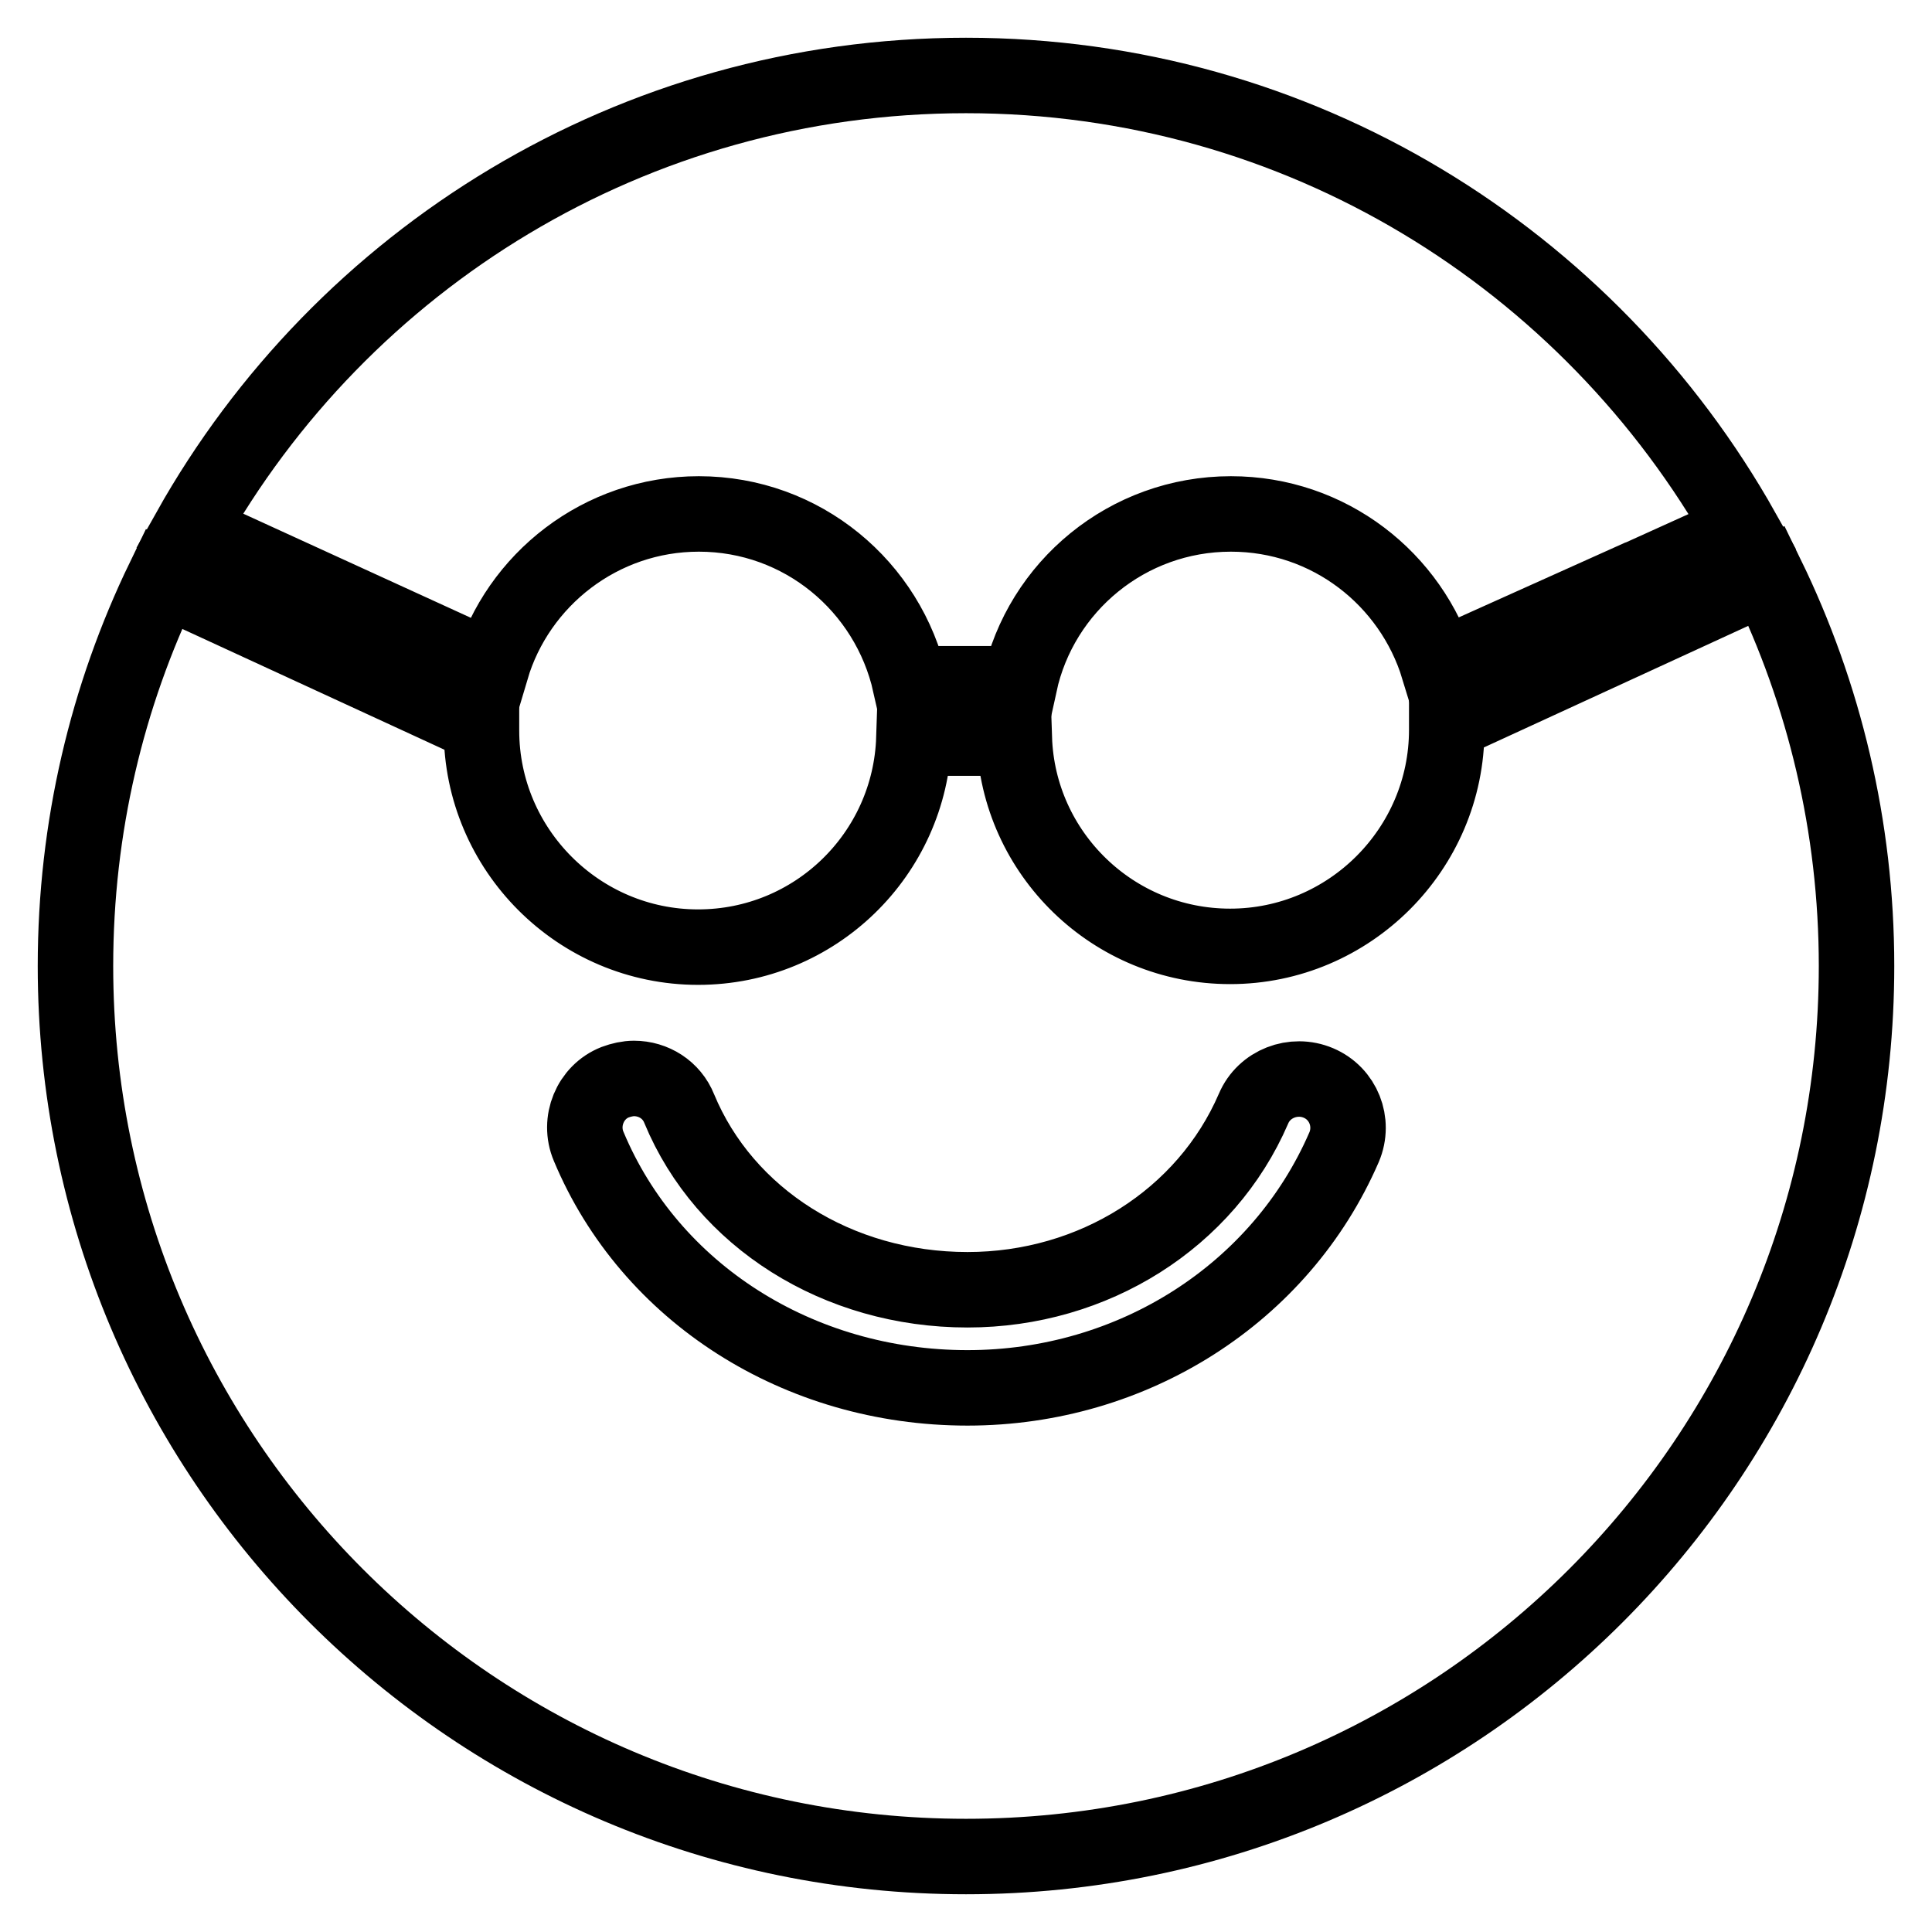
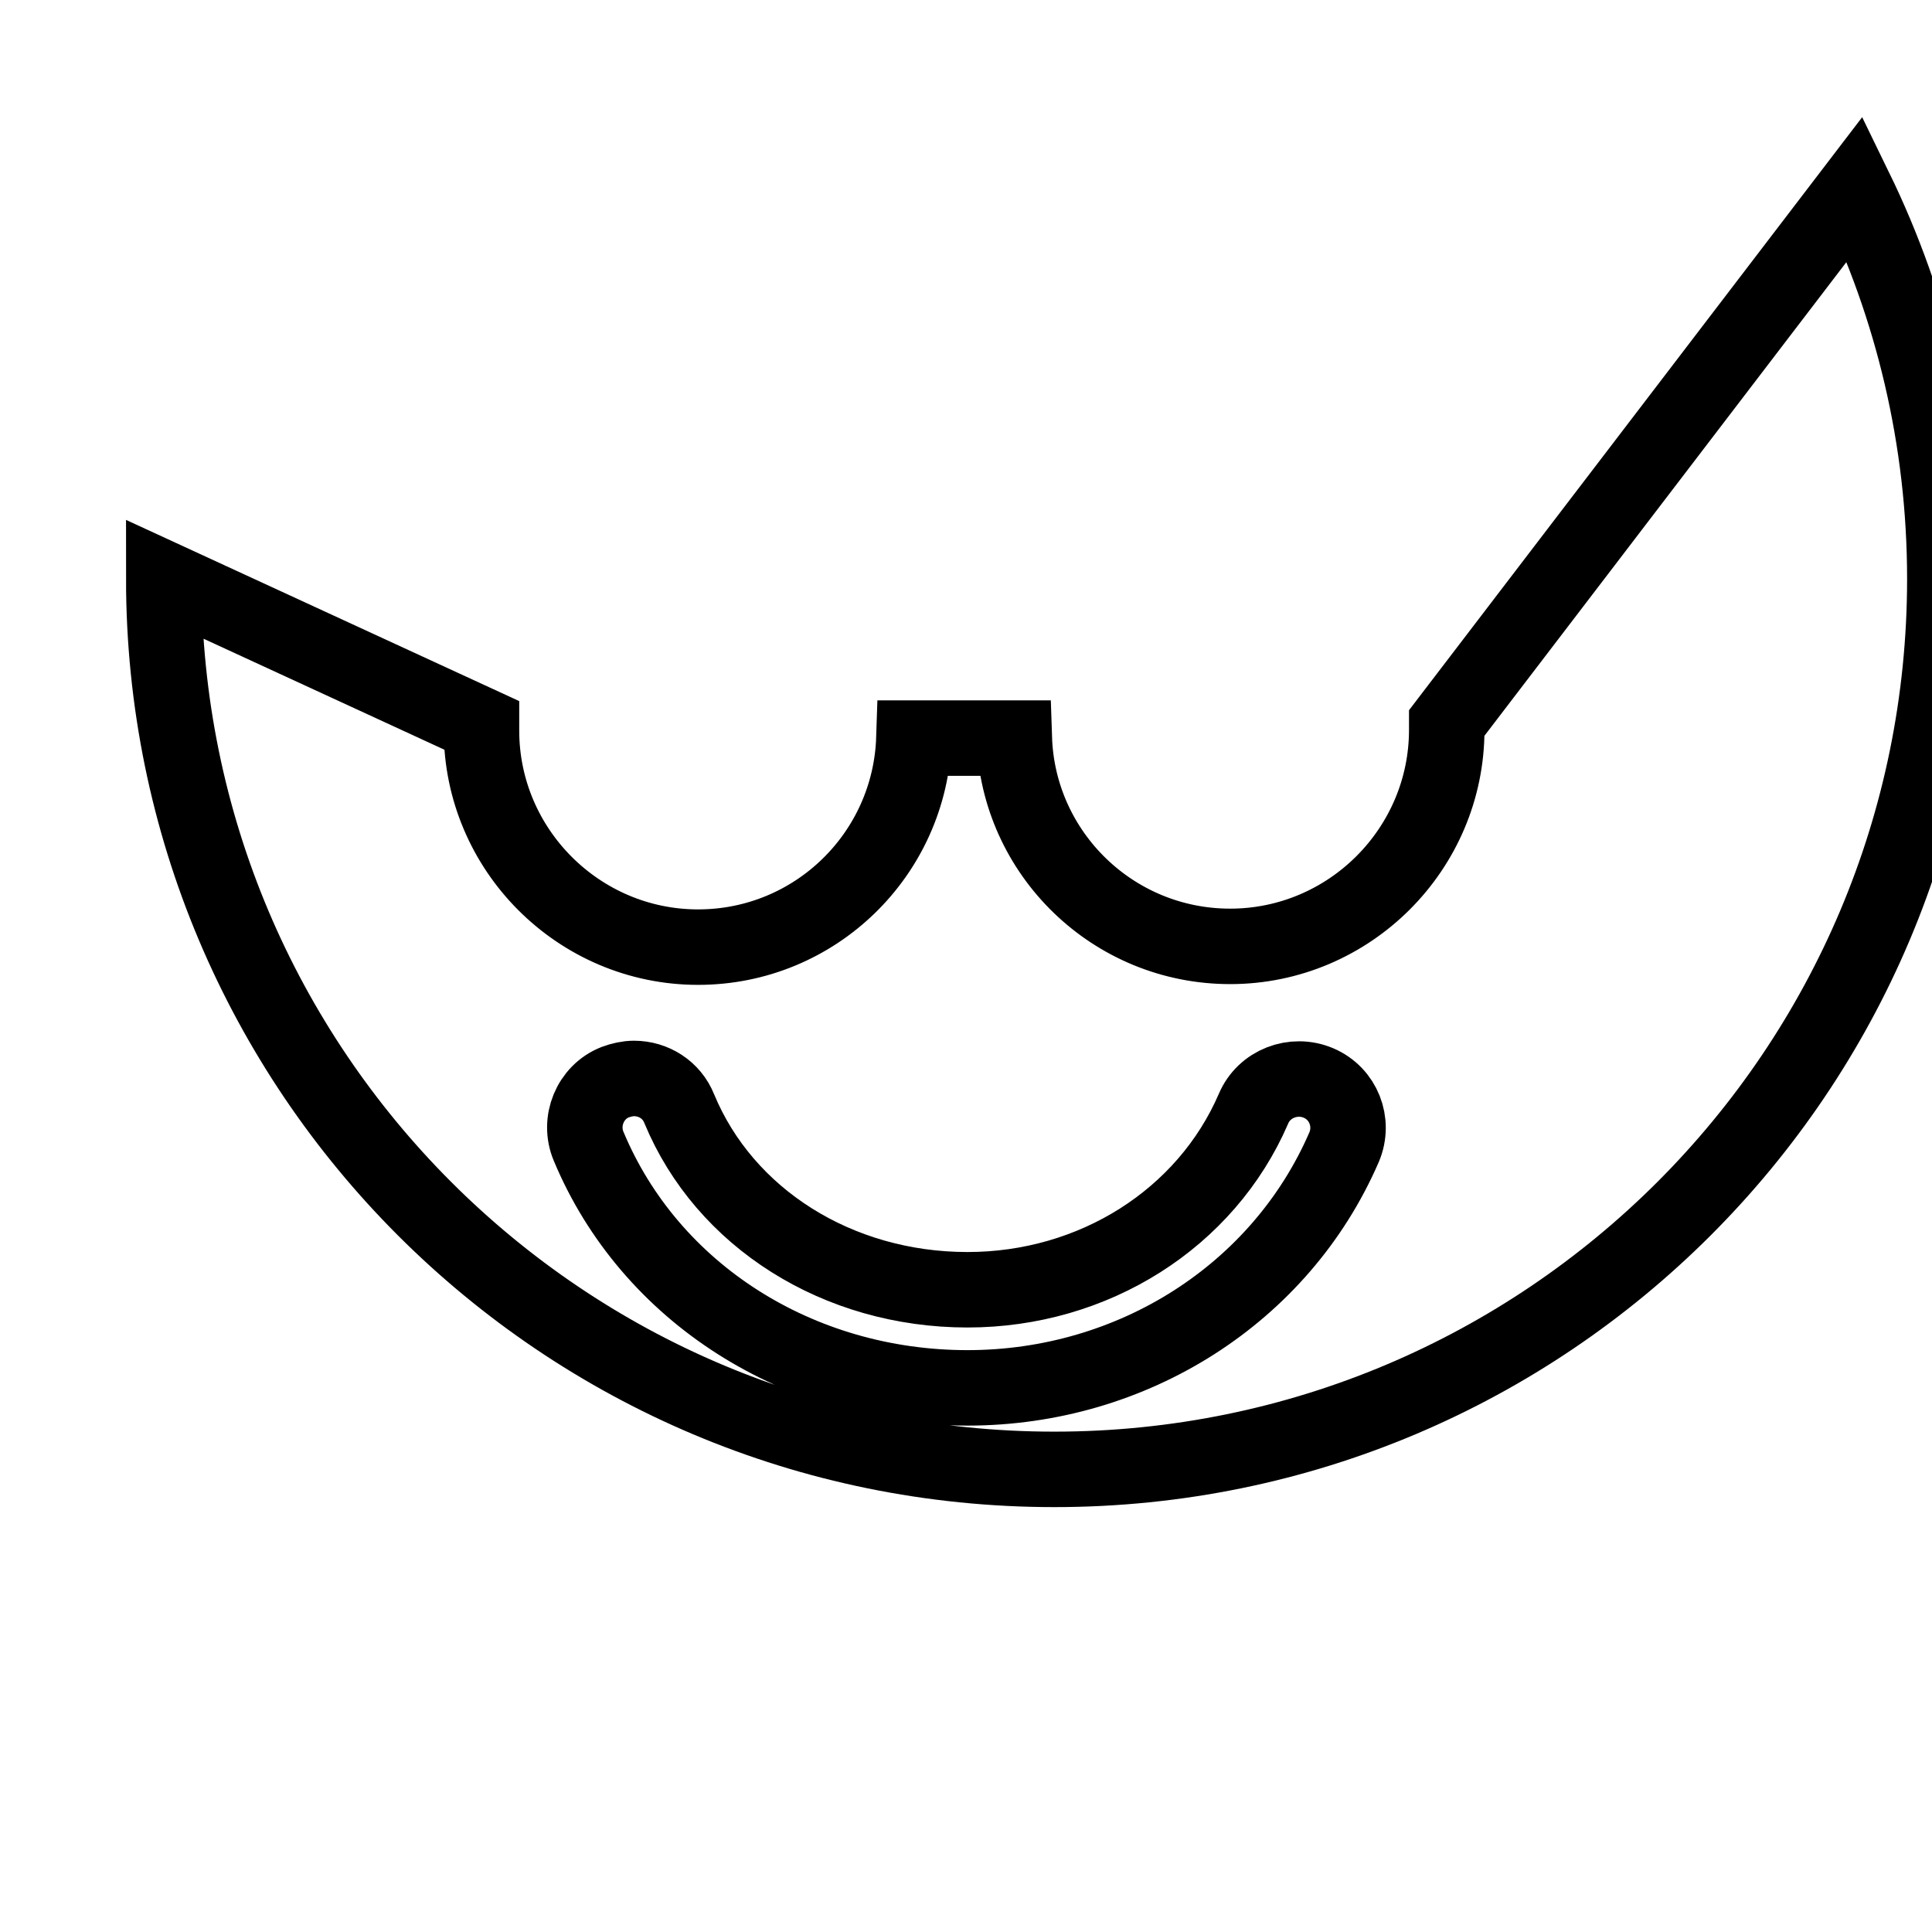
<svg xmlns="http://www.w3.org/2000/svg" version="1.1" x="0px" y="0px" viewBox="0 0 256 256" enable-background="new 0 0 256 256" xml:space="preserve">
  <g>
    <g>
-       <path stroke-width="10" fill-opacity="0" stroke="#000000" d="M92.6,68.1c13.7,0,25.1,9.6,28,22.5h14.5c2.8-12.9,14.3-22.5,28-22.5c13,0,23.9,8.6,27.5,20.4l19.8-8.9c0,0.1,15-6.8,20.5-9.2C210.6,34.3,172.2,10,128,10C83.8,10,45.3,34.3,25.1,70.3l40,18.3C68.6,76.8,79.6,68.1,92.6,68.1z" />
-       <path stroke-width="10" fill-opacity="0" stroke="#000000" d="M191.7,95.8c0,0.3,0,0.6,0,0.9c0,15.8-12.9,28.7-28.7,28.7c-15.5,0-28.1-12.3-28.6-27.6h-13.3c-0.5,15.4-13.1,27.7-28.6,27.7c-15.8,0-28.7-12.9-28.7-28.7c0-0.2,0-0.5,0-0.7L21.7,76.7C14.2,92.2,10,109.6,10,128c0,65.2,52.8,118,118,118c65.2,0,118-52.8,118-118c0-18.5-4.3-36.1-11.9-51.7L191.7,95.8z M178.1,152c-8.4,19.4-28,31.9-49.9,31.9c-22.4,0-42.1-12.6-50.2-32c-1.4-3.3,0.2-7.2,3.5-8.5c0.8-0.3,1.7-0.5,2.5-0.5c2.6,0,5,1.5,6,4c6,14.5,21,24,38.2,24c16.7,0,31.6-9.4,37.9-24c1.4-3.3,5.3-4.8,8.6-3.4C178,144.9,179.5,148.7,178.1,152z" />
+       <path stroke-width="10" fill-opacity="0" stroke="#000000" d="M191.7,95.8c0,0.3,0,0.6,0,0.9c0,15.8-12.9,28.7-28.7,28.7c-15.5,0-28.1-12.3-28.6-27.6h-13.3c-0.5,15.4-13.1,27.7-28.6,27.7c-15.8,0-28.7-12.9-28.7-28.7c0-0.2,0-0.5,0-0.7L21.7,76.7c0,65.2,52.8,118,118,118c65.2,0,118-52.8,118-118c0-18.5-4.3-36.1-11.9-51.7L191.7,95.8z M178.1,152c-8.4,19.4-28,31.9-49.9,31.9c-22.4,0-42.1-12.6-50.2-32c-1.4-3.3,0.2-7.2,3.5-8.5c0.8-0.3,1.7-0.5,2.5-0.5c2.6,0,5,1.5,6,4c6,14.5,21,24,38.2,24c16.7,0,31.6-9.4,37.9-24c1.4-3.3,5.3-4.8,8.6-3.4C178,144.9,179.5,148.7,178.1,152z" />
    </g>
  </g>
</svg>